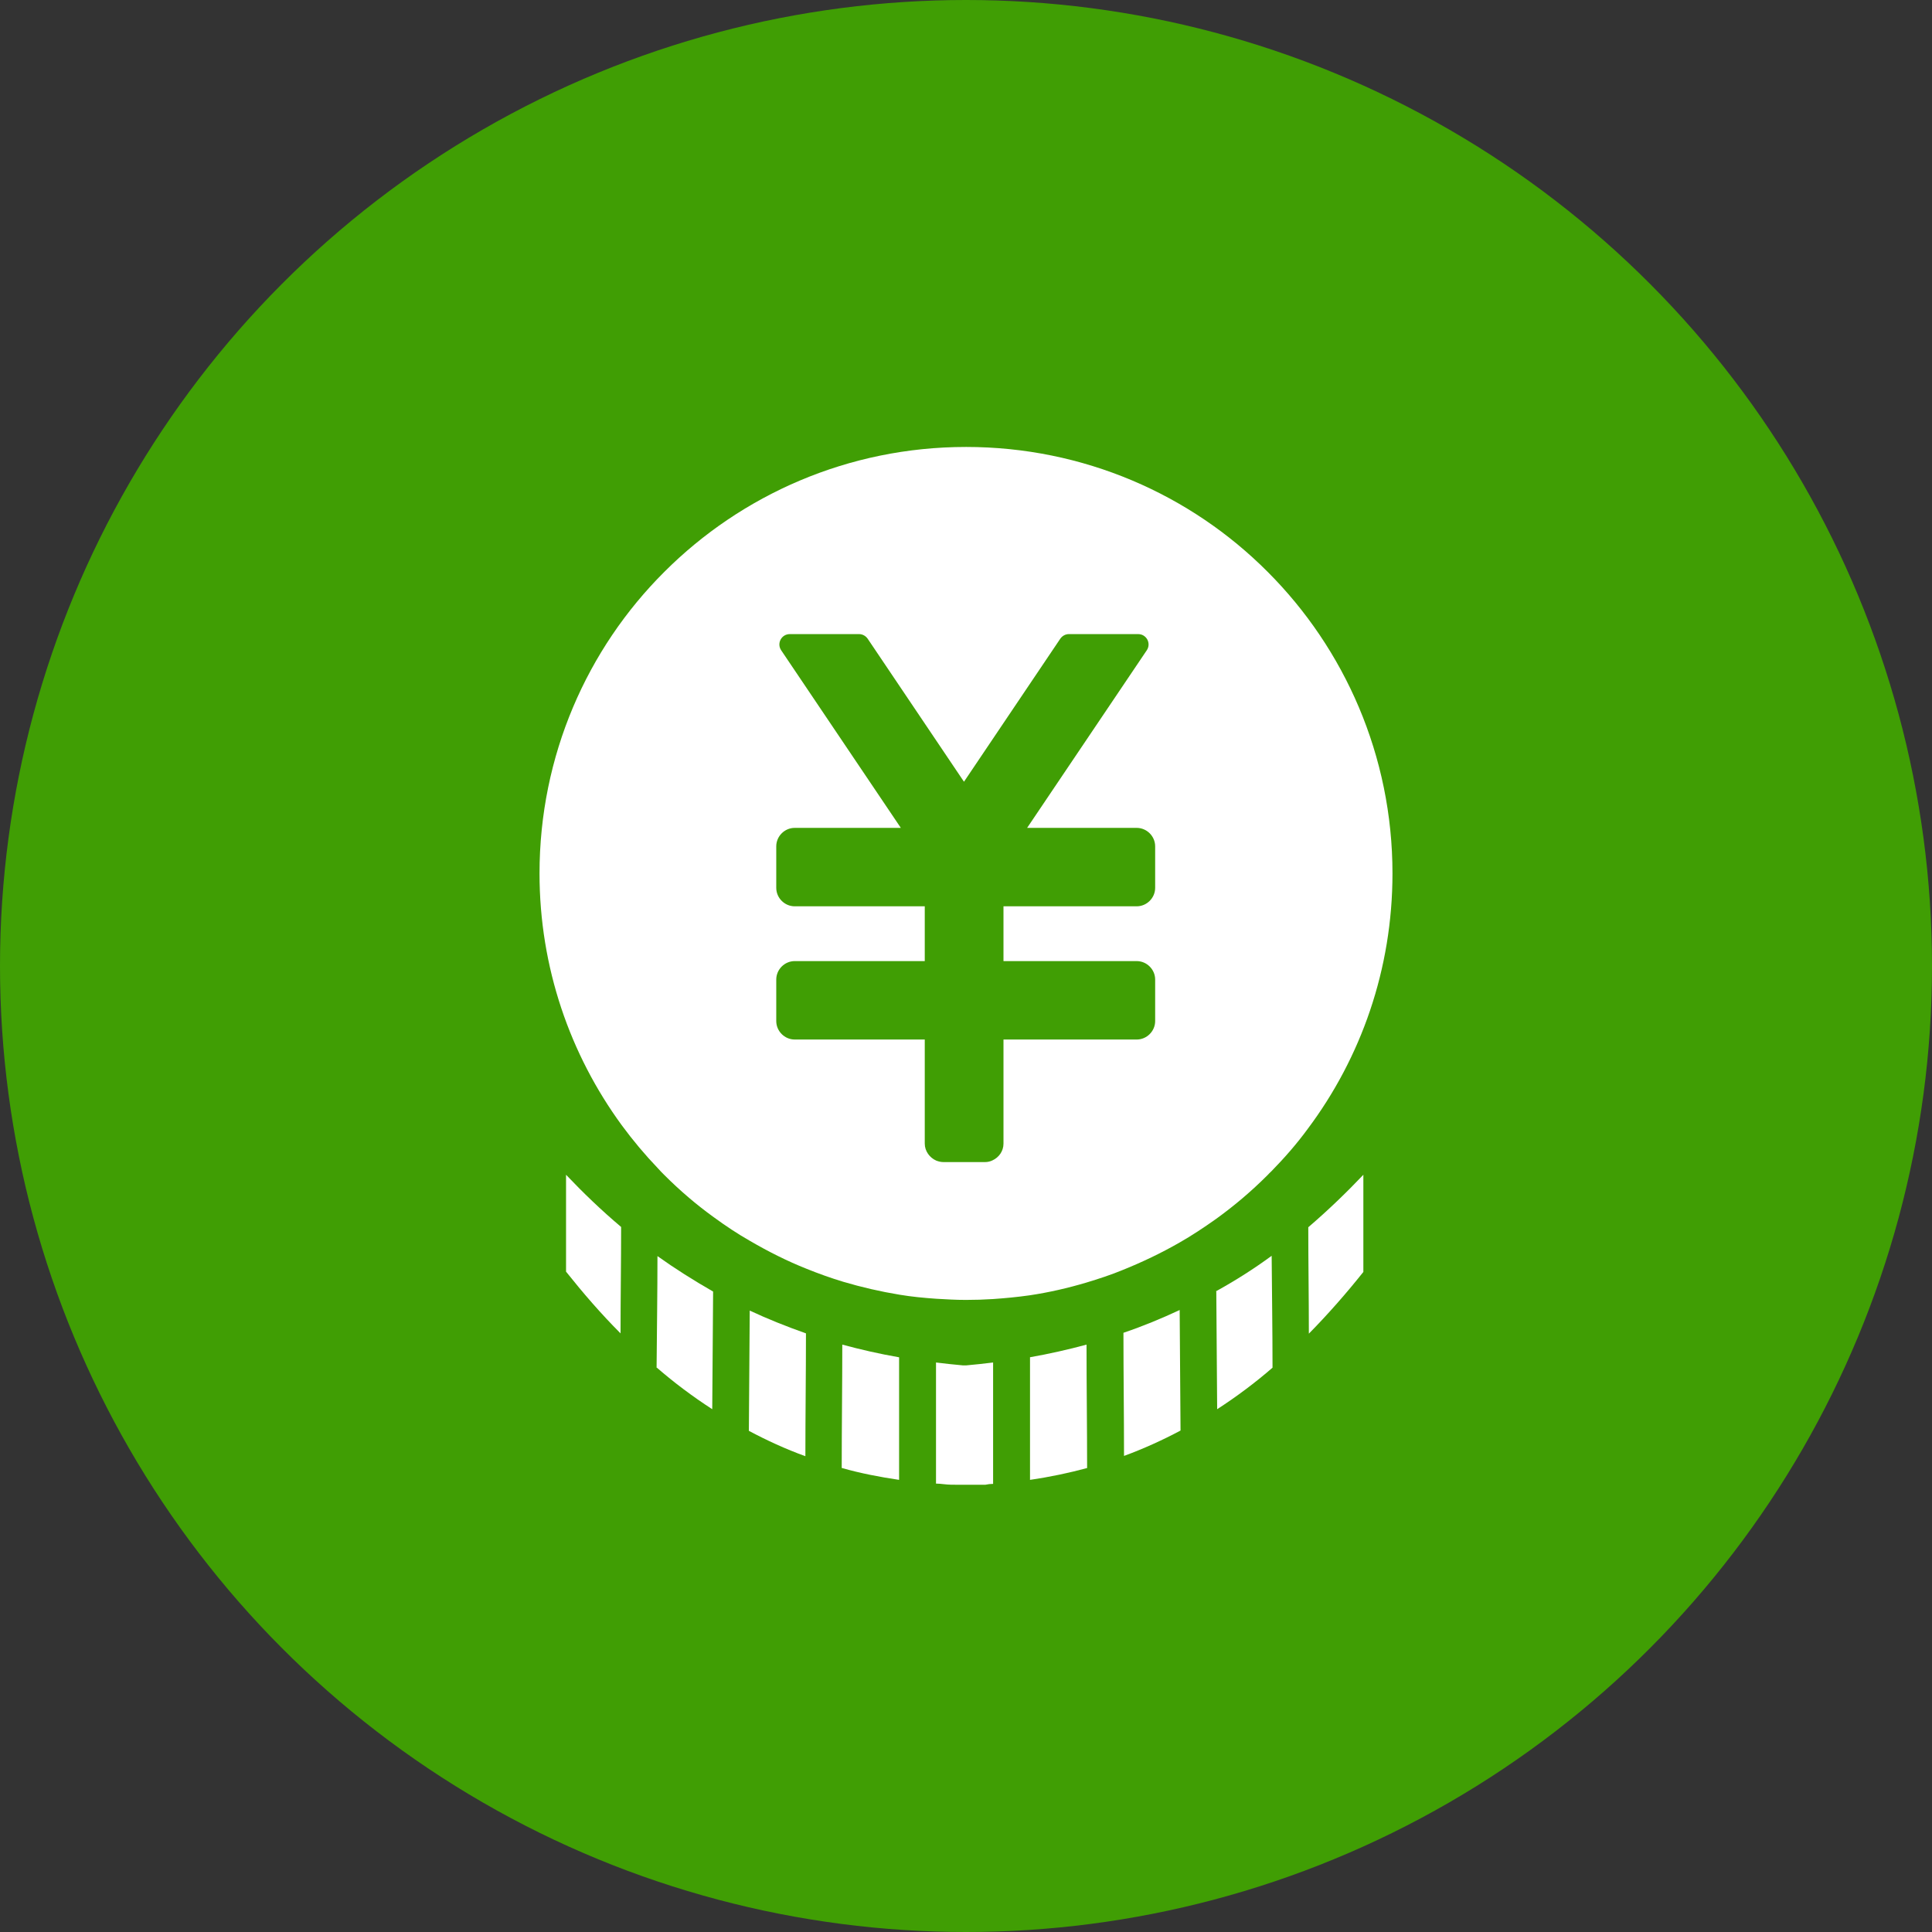
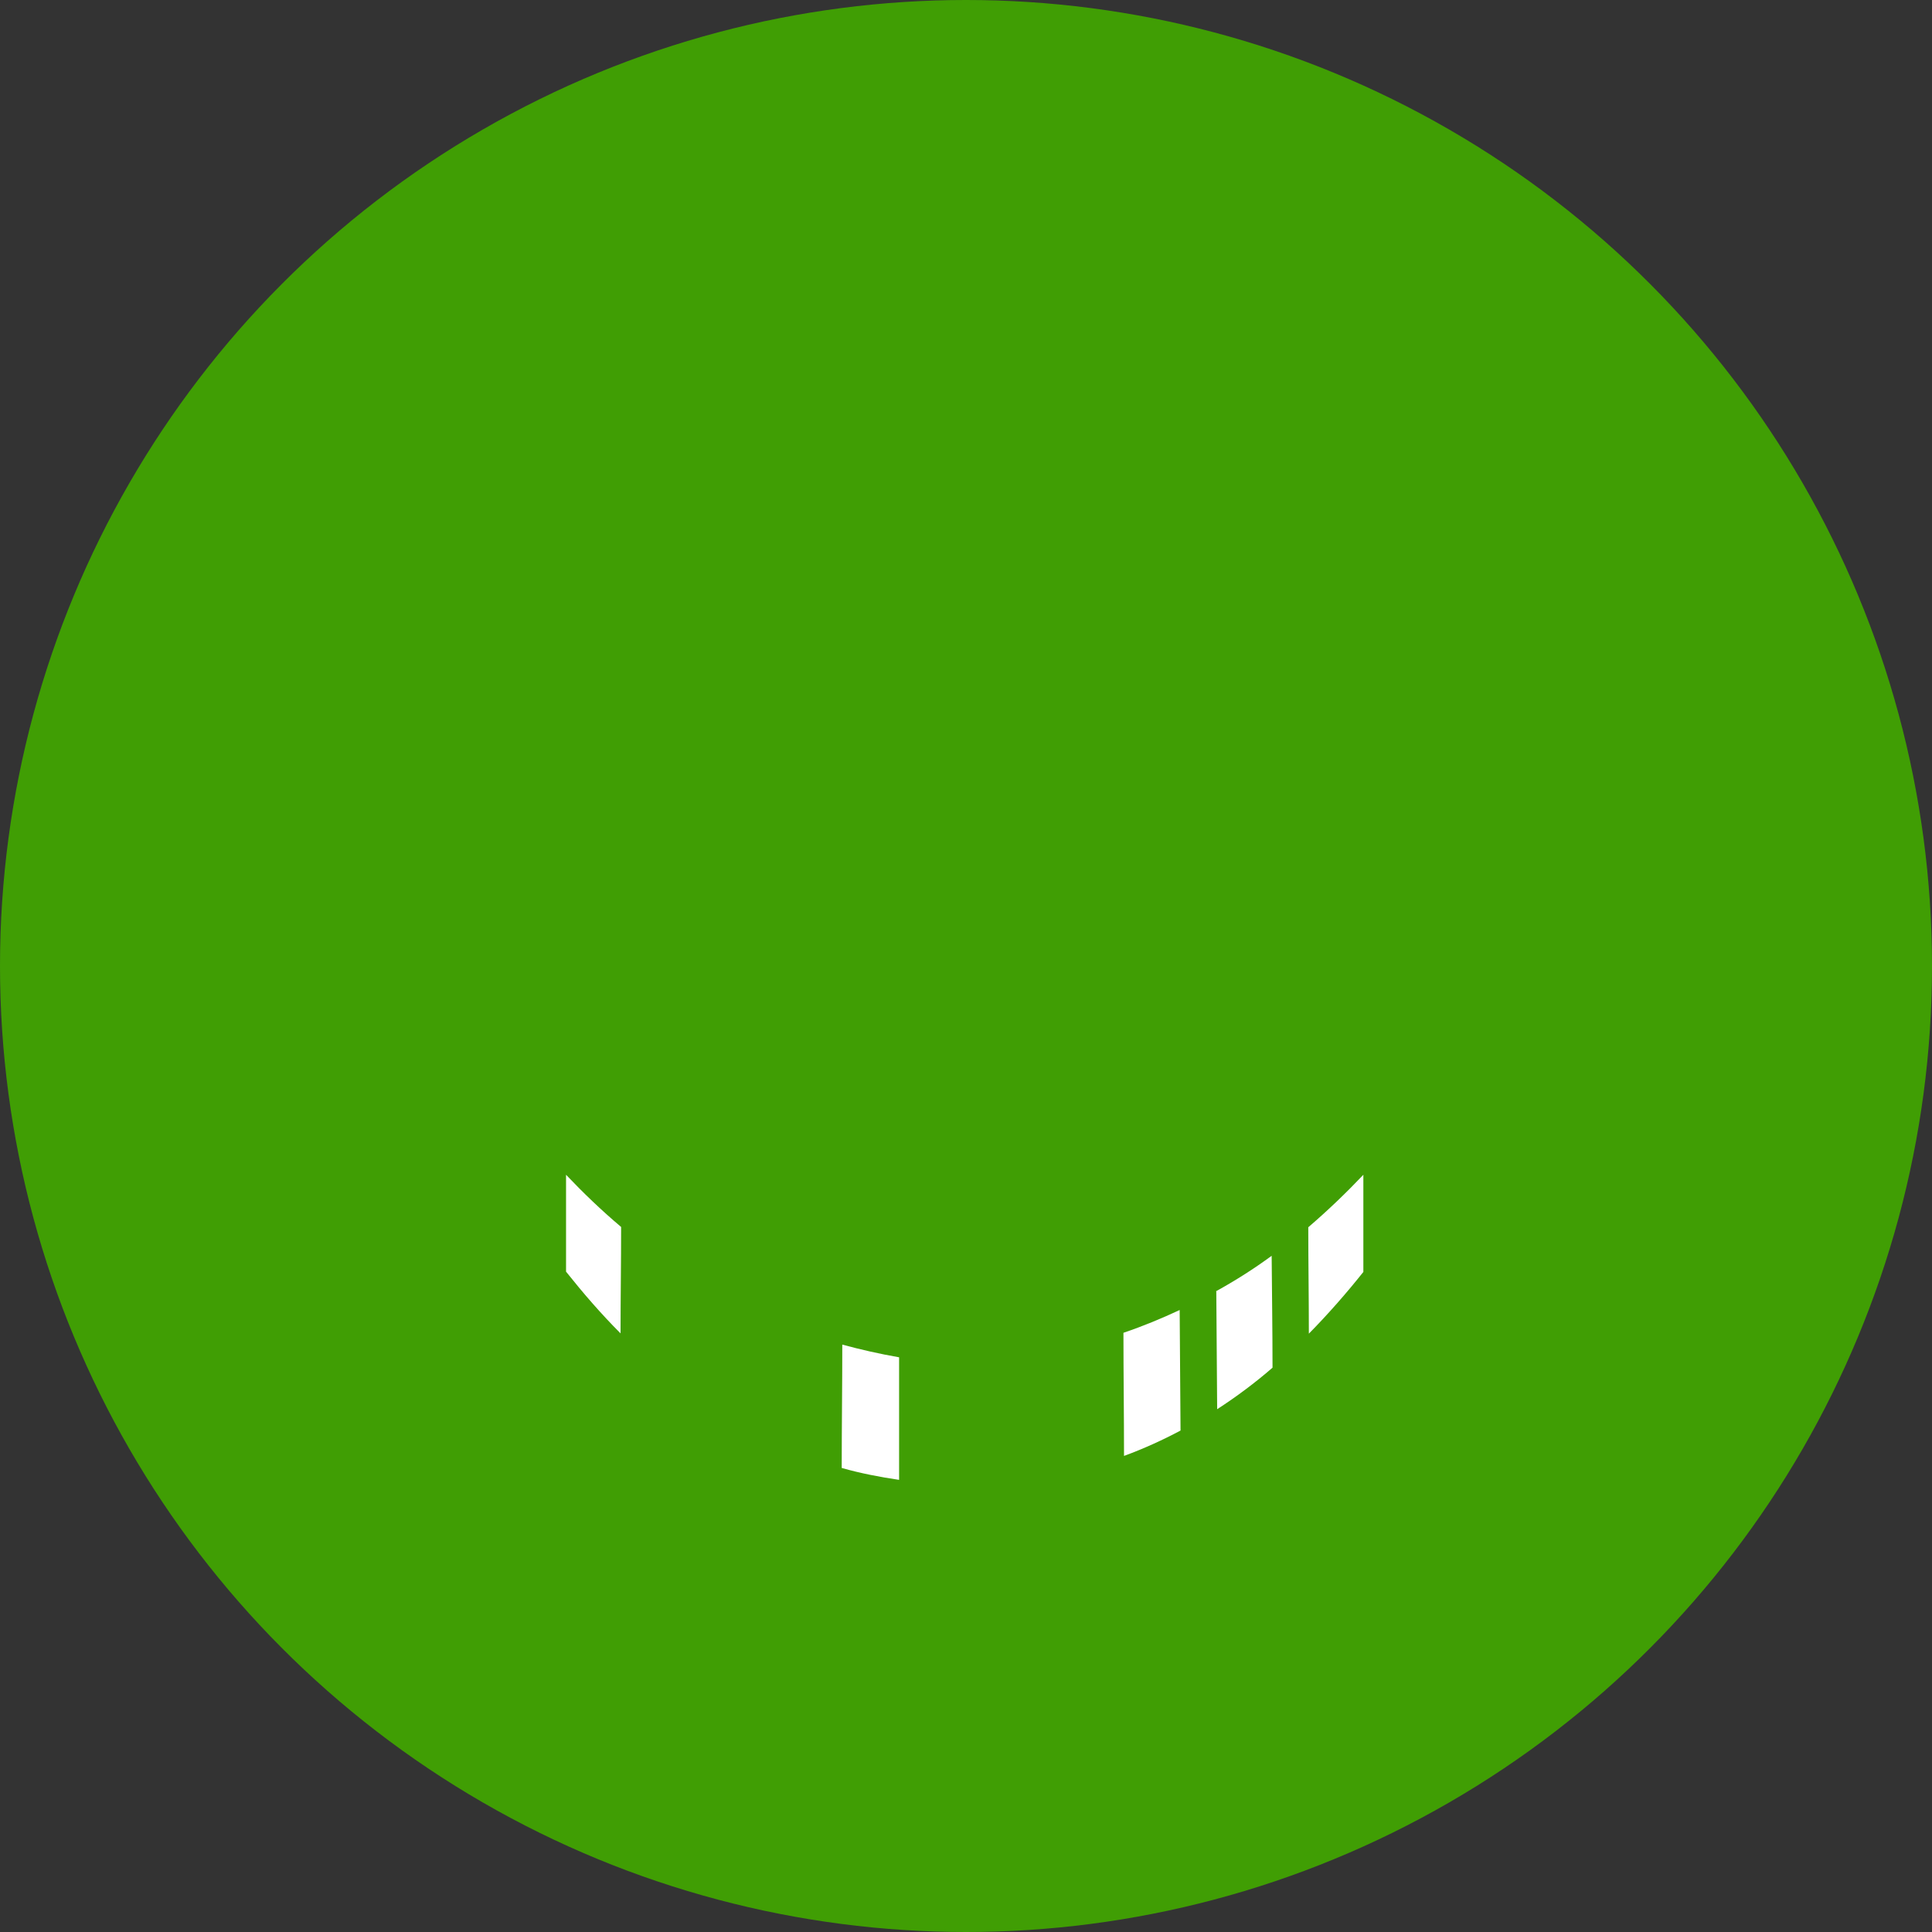
<svg xmlns="http://www.w3.org/2000/svg" id="_レイヤー_2" data-name="レイヤー_2" viewBox="0 0 67 67">
  <rect x="0" y="0" width="67" height="67" fill="#333333" stroke="none" />
  <defs>
    <style> .cls-1 { fill: #fff; } .cls-2 { fill: #409e04; } </style>
  </defs>
  <g id="_コンテンツ" data-name="コンテンツ">
    <g>
      <circle class="cls-2" cx="33.5" cy="33.5" r="33.5" />
      <g>
-         <path class="cls-1" d="M35.72,47.07c0,1.42,0,2.84,0,4.25.69-.1,1.35-.24,1.98-.41,0-1.43-.02-2.85-.02-4.28-.63.17-1.29.32-1.97.44Z" />
        <path class="cls-1" d="M29.2,50.91c.63.18,1.3.31,1.98.41,0-1.42,0-2.83,0-4.25-.69-.12-1.34-.27-1.97-.44,0,1.43-.02,2.85-.02,4.28Z" />
-         <path class="cls-1" d="M25.97,49.62c.62.33,1.27.63,1.96.88,0-1.42.02-2.84.02-4.26-.68-.24-1.33-.5-1.95-.79-.01,1.39-.02,2.78-.03,4.18Z" />
        <path class="cls-1" d="M19.63,40.74c0,1.12,0,2.24,0,3.36.59.74,1.21,1.46,1.89,2.14,0-1.23.02-2.46.02-3.69-.7-.59-1.33-1.2-1.91-1.81Z" />
        <path class="cls-1" d="M45.37,42.55c0,1.23.02,2.46.02,3.7.67-.68,1.3-1.4,1.89-2.14,0-1.12,0-2.25,0-3.37-.58.61-1.21,1.22-1.91,1.82Z" />
        <path class="cls-1" d="M38.96,46.23c0,1.42.02,2.84.02,4.26.68-.25,1.34-.55,1.96-.88-.01-1.39-.02-2.78-.03-4.18-.62.29-1.27.56-1.95.79Z" />
        <path class="cls-1" d="M42.18,44.79c.01,1.36.02,2.72.03,4.08.68-.44,1.32-.92,1.92-1.44,0-1.29-.02-2.58-.03-3.88-.6.44-1.24.85-1.93,1.23Z" />
-         <path class="cls-1" d="M34.44,47.25c-.31.04-.61.07-.93.1-.04,0-.08,0-.12,0-.32-.03-.62-.06-.93-.1,0,1.4,0,2.8,0,4.2.09,0,.18.01.27.02h0c.16.02.32.02.47.02.08,0,.16,0,.25,0,.08,0,.16,0,.25,0,.16,0,.32,0,.47,0h0c.09-.02.18-.03.27-.03,0-1.4,0-2.8,0-4.2Z" />
-         <path class="cls-1" d="M22.78,47.43c.6.52,1.24,1,1.92,1.44.01-1.36.02-2.72.03-4.08-.68-.39-1.33-.8-1.93-1.23,0,1.29-.02,2.58-.03,3.87Z" />
-         <path class="cls-1" d="M33.5,15.5c-4.08,0-7.79,1.66-10.46,4.33-2.68,2.67-4.33,6.38-4.33,10.46,0,3.26,1.06,6.28,2.85,8.73.39.53.81,1.03,1.26,1.5.07.08.14.15.22.23.53.53,1.1,1.02,1.71,1.46.41.3.83.58,1.27.83.62.36,1.27.69,1.95.96.42.17.84.32,1.27.45.64.19,1.29.34,1.96.45.42.07.84.11,1.27.14.34.02.68.04,1.03.04.32,0,.63-.01.94-.03.43-.03.85-.07,1.27-.13.67-.1,1.32-.25,1.96-.44.43-.13.86-.27,1.27-.44.67-.27,1.32-.58,1.95-.94.44-.25.86-.53,1.27-.82.64-.46,1.24-.97,1.8-1.53.04-.04.08-.09.13-.13.45-.46.88-.95,1.26-1.47,1.85-2.47,2.94-5.54,2.94-8.86,0-4.08-1.66-7.79-4.33-10.46-2.67-2.68-6.38-4.33-10.46-4.33ZM39.42,33.33c.35,0,.64.29.64.64v1.44c0,.35-.29.64-.64.64h-4.62v3.61c0,.26-.16.48-.38.58-.08.04-.17.06-.26.06h-1.44c-.09,0-.17-.02-.25-.05-.23-.1-.4-.33-.4-.59v-3.61h-4.51c-.35,0-.64-.29-.64-.64v-1.44c0-.35.29-.64.64-.64h4.51v-1.9h-4.51c-.35,0-.64-.29-.64-.64v-1.44c0-.35.29-.64.64-.64h3.68l-4.15-6.16c-.16-.24.01-.56.3-.56h2.4c.12,0,.23.06.3.16l3.34,4.96,3.34-4.96c.07-.1.18-.16.3-.16h2.4c.29,0,.46.32.3.56l-4.15,6.16h3.8c.35,0,.64.29.64.64v1.44c0,.35-.29.64-.64.64h-4.62v1.9h4.62Z" />
      </g>
    </g>
  </g>
</svg>